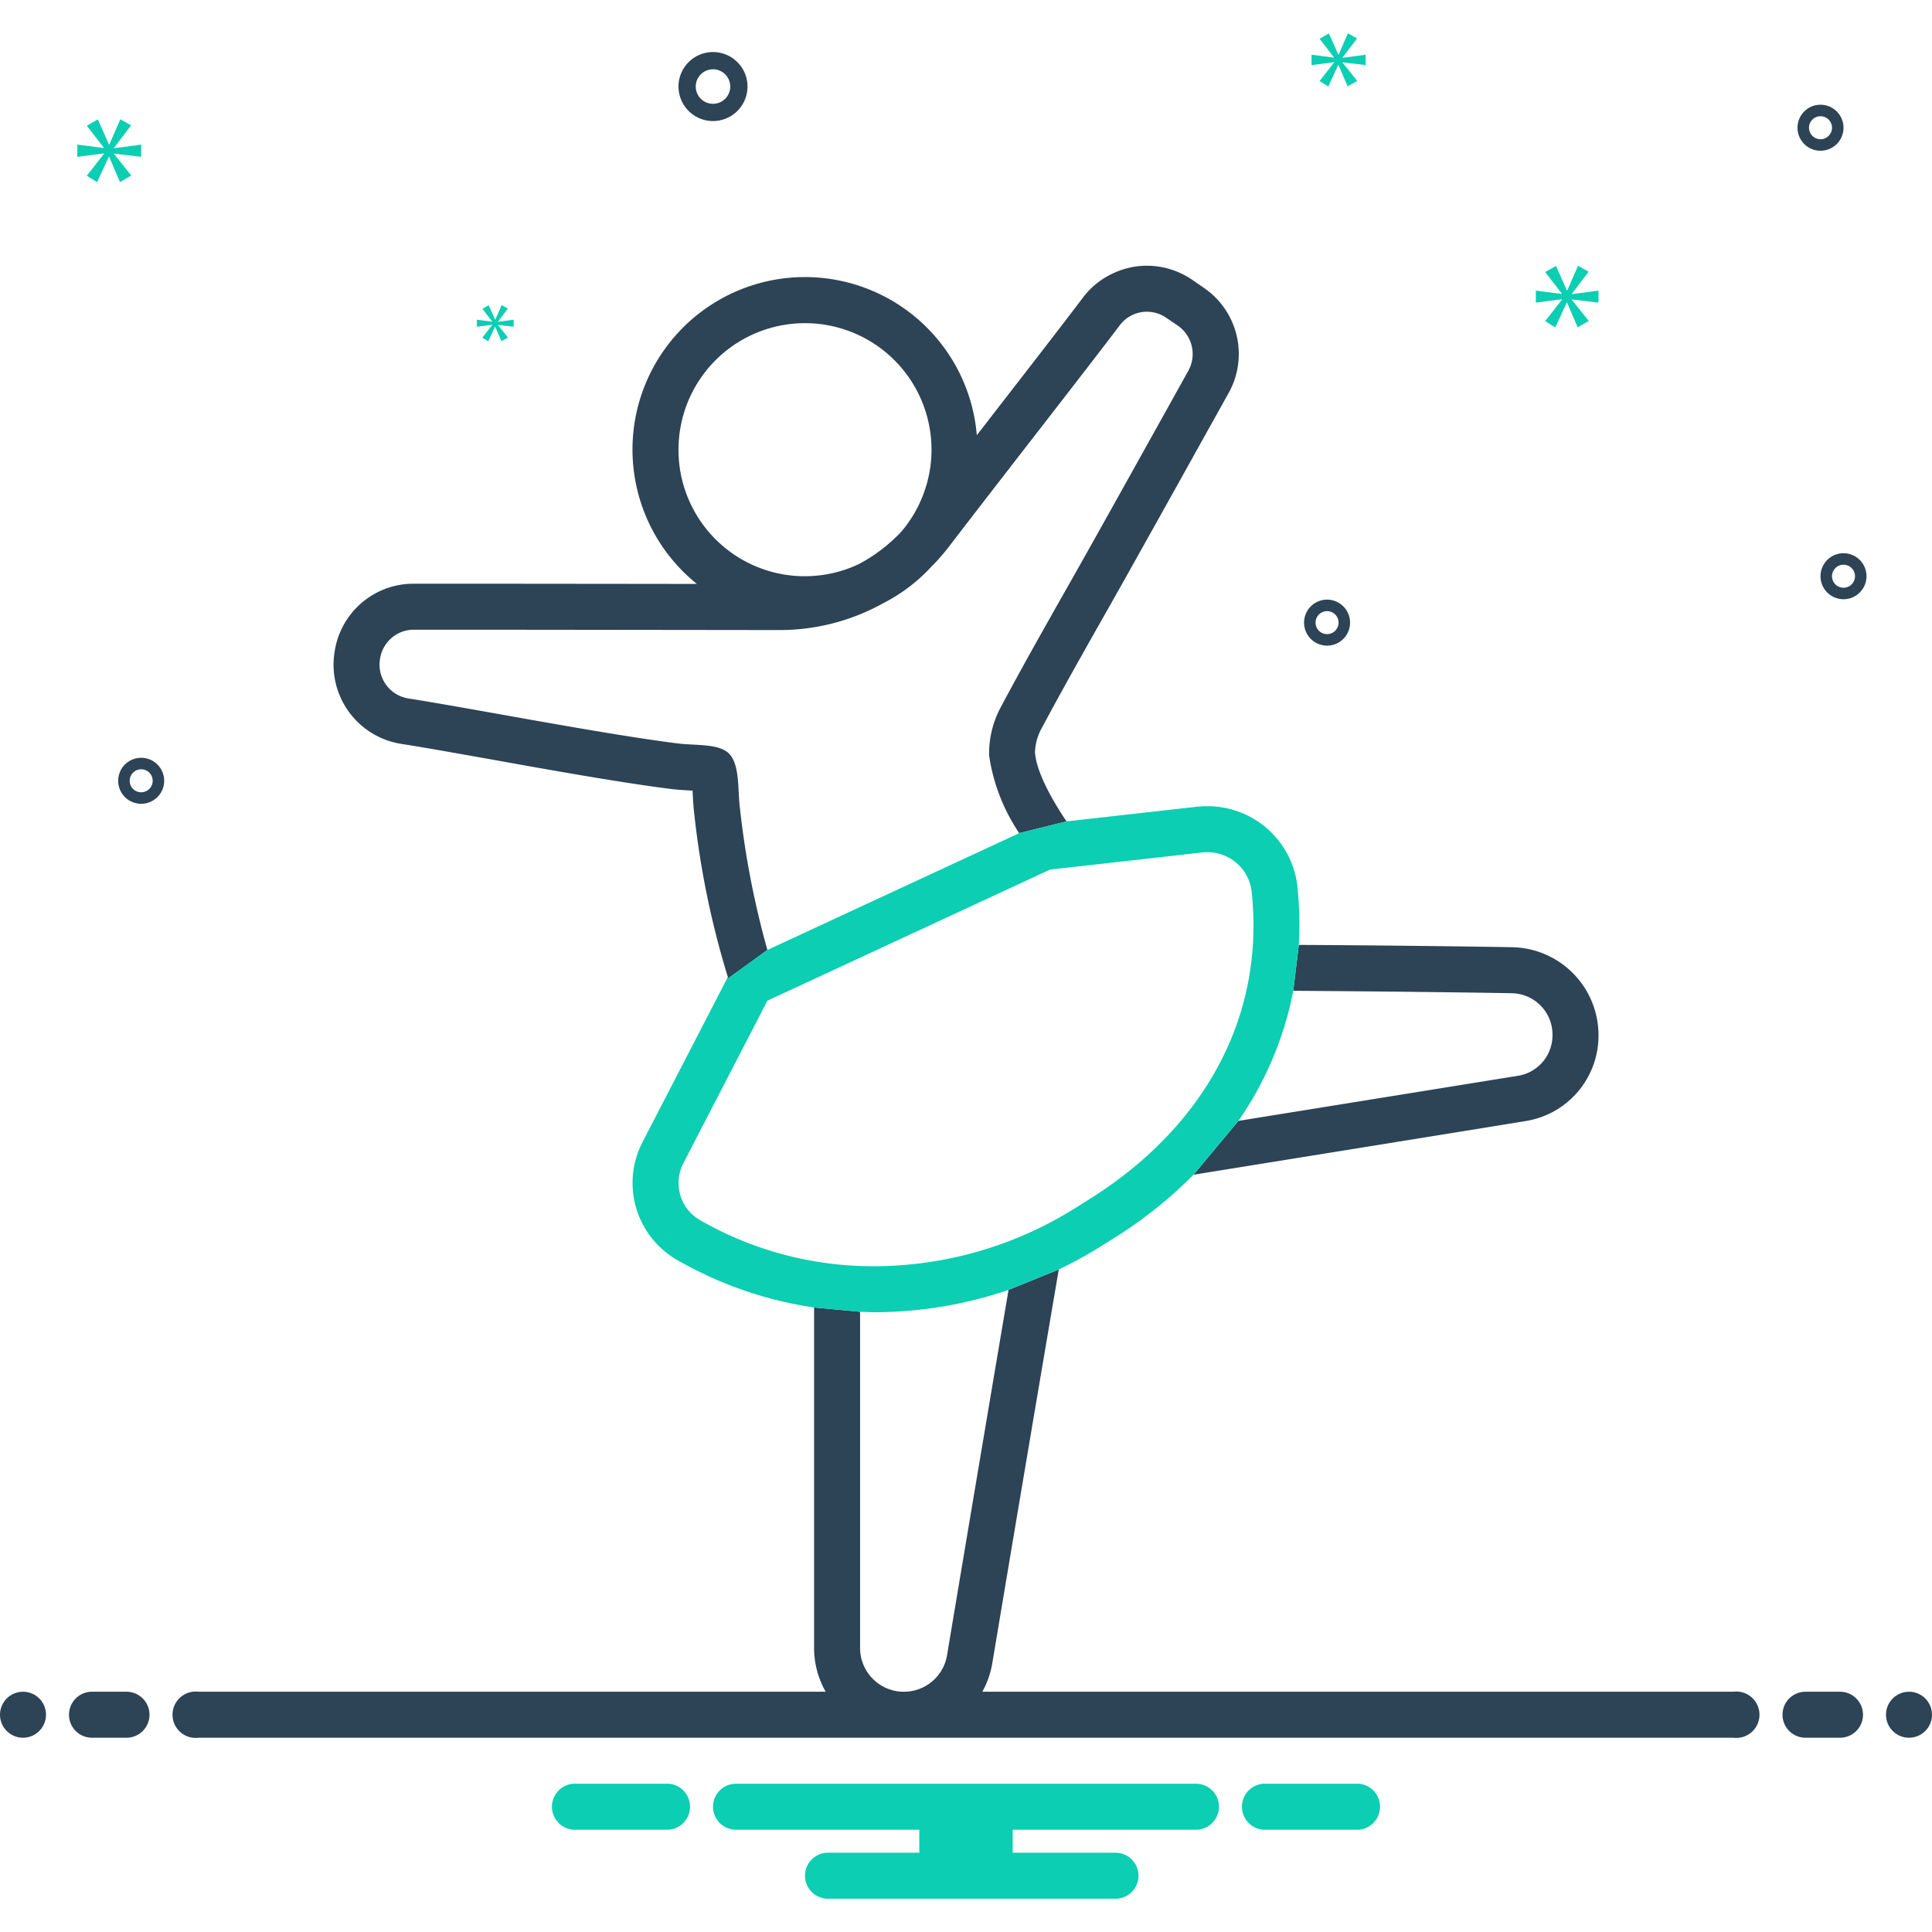
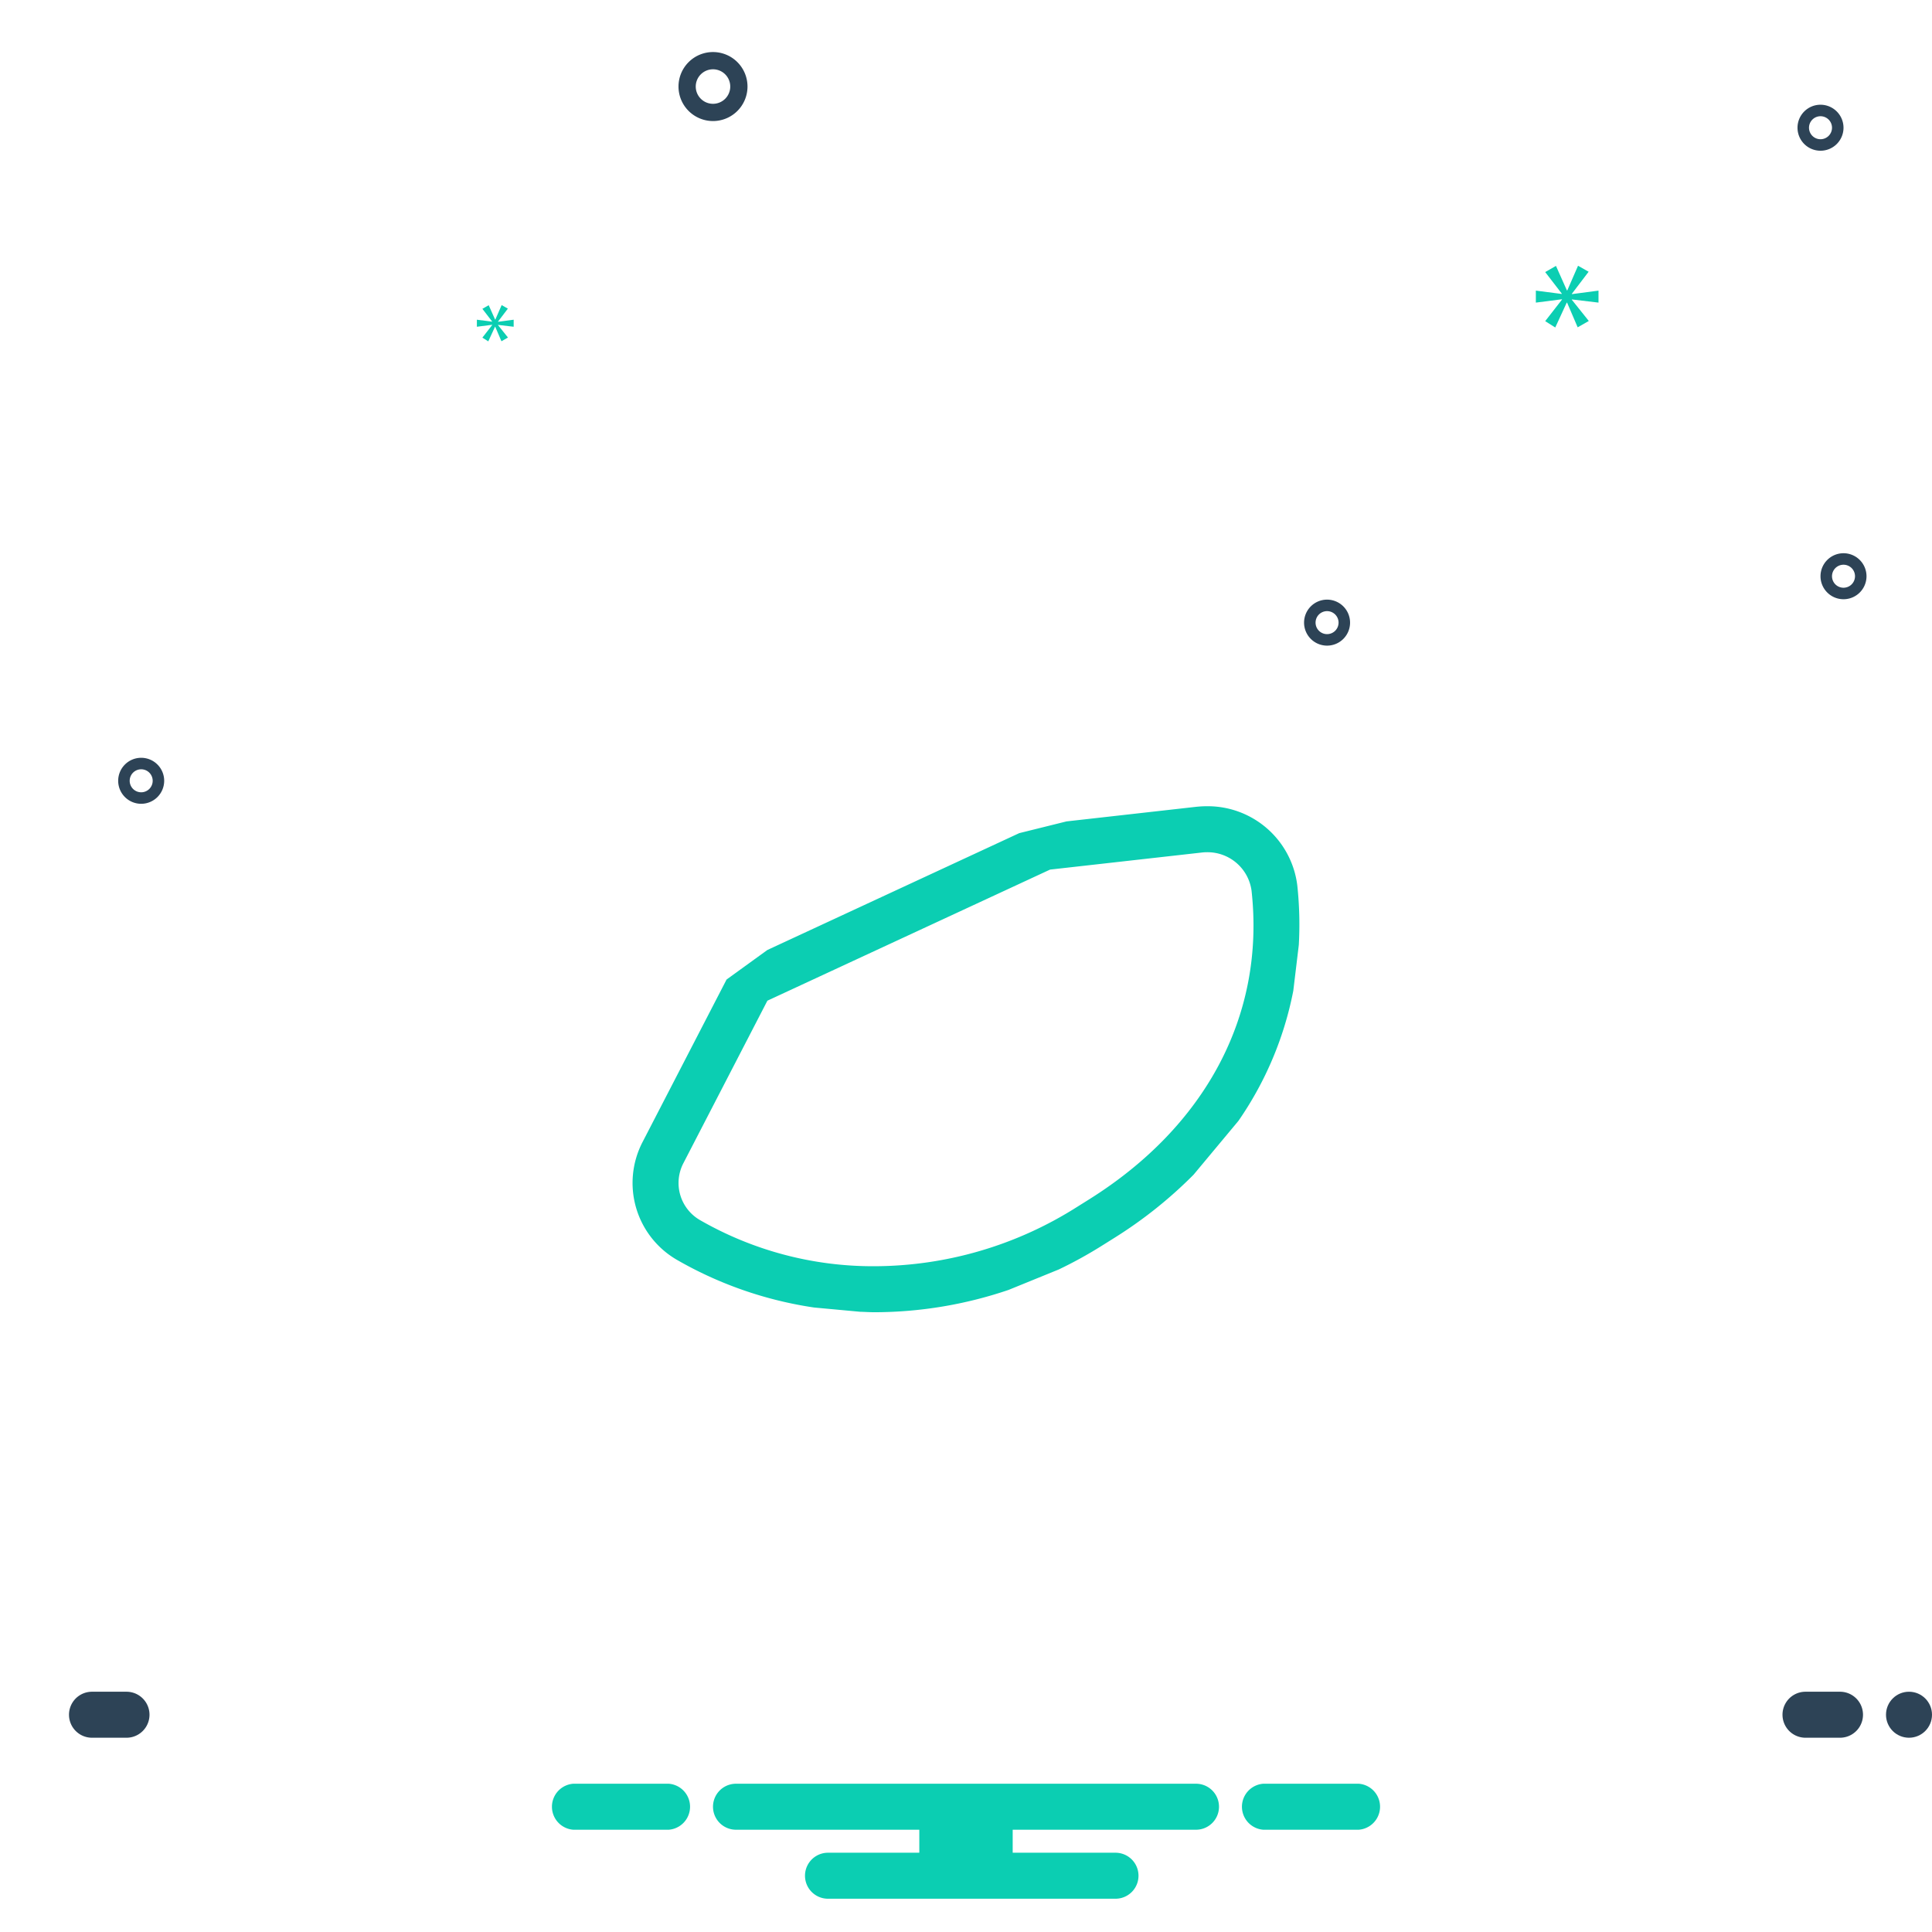
<svg xmlns="http://www.w3.org/2000/svg" data-name="Layer 1" viewBox="0 0 168 168">
-   <circle cx="2" cy="149.107" r="2" fill="#2d4356" />
  <path fill="#2d4356" d="M11 147.107H8a2 2 0 0 0 0 4h3a2 2 0 0 0 0-4zM160 147.107h-3a2 2 0 0 0 0 4h3a2 2 0 0 0 0-4z" />
  <circle cx="166" cy="149.107" r="2" fill="#2d4356" />
  <path fill="#0bceb2" d="M118.154 155.107h-8.308a2.006 2.006 0 0 0 0 4h8.308a2.006 2.006 0 0 0 0-4zM58.154 155.107H49.846a2.006 2.006 0 0 0 0 4h8.308a2.006 2.006 0 0 0 0-4zM104 155.107H64a2 2 0 0 0 0 4H79.94v2H72a2 2 0 0 0 0 4H97a2 2 0 0 0 0-4H88.06v-2H104a2 2 0 0 0 0-4z" />
-   <path fill="#2d4356" d="M150.72,147.107H85.42a7.813,7.813,0,0,0,.87-2.5c1.54-9.22,4.61-27.41,5.78-34.22l-4.37,1.78c-1.36,8.02-3.96,23.45-5.35,31.78a3.798,3.798,0,0,1-3.75,3.16c-.1,0-.21,0-.32-.01a3.807,3.807,0,0,1-3.49-3.78v-29.25l-4-.37v29.62a7.665,7.665,0,0,0,1.01,3.79H17.28a2.017,2.017,0,1,0,0,4H150.72a2.017,2.017,0,1,0,0-4ZM135,89.977v.06a3.564,3.564,0,0,1-3,3.51c-6.95,1.12-16.91,2.73-24.31,3.92l-3.9,4.68c7.25-1.17,20.12-3.24,28.85-4.66a7.517,7.517,0,0,0,6.36-7.45v-.06a7.653,7.653,0,0,0-7.48-7.61c-4.51-.08-12.21-.17-18.58-.2l-.48,3.99c6.54.04,14.49.13,18.99.21A3.602,3.602,0,0,1,135,89.977ZM34.9,64.687c2,.31,4.83.82,7.82,1.35,5.28.95,11.27,2.02,15.62,2.57.57.07,1.14.1,1.65.13a1.693,1.693,0,0,0,.23.01c.01.13.01.25.02.36.03.54.06,1.08.13,1.66a76.135,76.135,0,0,0,2.93,14.22c-.04.06-.08.12-.12.19l3.55-2.57a76.558,76.558,0,0,1-2.39-12.34c-.2-1.62,0-3.72-.92-4.71-.87-.93-2.99-.71-4.57-.92-6.75-.86-17.83-3.04-23.33-3.9a2.974,2.974,0,0,1-2.48-3.4.127.127,0,0,1,.01-.06,2.967,2.967,0,0,1,2.93-2.52h2.14c6.45,0,20.33.02,29.65.03h.03a18.499,18.499,0,0,0,8.94-2.3,14.998,14.998,0,0,0,4.24-3.2,17.529,17.529,0,0,0,1.55-1.77c5.38-7.01,12.04-15.52,14.84-19.23a2.954,2.954,0,0,1,4.05-.65l1,.68a3.004,3.004,0,0,1,.91,3.93c-2.65,4.76-5.27,9.47-7.9,14.17-2.79,5-5.68,9.96-8.37,15.01a8.524,8.524,0,0,0-1.05,4.27,16.241,16.241,0,0,0,2.62,6.75l4.11-1.02c-2.02-3.02-2.66-4.89-2.74-6a4.627,4.627,0,0,1,.59-2.12c1.83-3.43,3.79-6.89,5.69-10.24.88-1.56,1.77-3.13,2.64-4.7,2.14-3.81,4.26-7.63,6.41-11.49l1.5-2.69a6.962,6.962,0,0,0-2.15-9.16l-1-.69a6.988,6.988,0,0,0-3.95-1.23,6.874,6.874,0,0,0-3.1.74,6.798,6.798,0,0,0-2.46,2.03c-1.48,1.96-4.02,5.25-6.97,9.05-.73.94-1.49,1.93-2.26,2.92A14.996,14.996,0,1,0,60.6,50.777c-8.27-.01-17.55-.02-22.48-.02H35.97a6.93,6.93,0,0,0-6.87,5.9l-.01.06a6.968,6.968,0,0,0,5.81,7.97ZM59,39.107a11,11,0,1,1,19.53,6.94c-.06.06-.11.13-.17.2-.05.05-.1.1-.15.16a14.3,14.3,0,0,1-3.52,2.64A10.983,10.983,0,0,1,59,39.107Z" />
  <path fill="#0bceb2" d="M112.81,77.007a7.847,7.847,0,0,0-7.88-6.9c-.3,0-.61.02-.91.05l-11.28,1.27-4.11,1.02-21.9,10.16-3.55,2.57-7.31,14.14a7.721,7.721,0,0,0,3.02,10.25,33.791,33.791,0,0,0,11.9,4.13l4,.37c.41.01.83.04,1.25.04a36.423,36.423,0,0,0,11.66-1.94l4.37-1.78a37.184,37.184,0,0,0,3.66-2.01l1.18-.74a38.227,38.227,0,0,0,6.88-5.49l3.9-4.68a29.868,29.868,0,0,0,4.77-11.31l.48-3.99A31.946,31.946,0,0,0,112.81,77.007ZM94.78,104.247l-1.18.74a33.027,33.027,0,0,1-17.56,5.12,30.178,30.178,0,0,1-15.15-4,3.725,3.725,0,0,1-1.47-4.95l7.31-14.14,24.58-11.4,13.16-1.48a3.561,3.561,0,0,1,.46-.03,3.863,3.863,0,0,1,3.9,3.34C110.04,88.407,104.7,98.007,94.78,104.247Z" />
  <path fill="#2d4356" d="M62 10.526a3 3 0 1 0-3-3A3.003 3.003 0 0 0 62 10.526zm0-4.5a1.5 1.5 0 1 1-1.5 1.5A1.501 1.501 0 0 1 62 6.026zM160.305 48.107a2 2 0 1 0 2 2A2.002 2.002 0 0 0 160.305 48.107zm0 3a1 1 0 1 1 1-1A1.001 1.001 0 0 1 160.305 51.107zM115.397 52.142a2 2 0 1 0 2 2A2.002 2.002 0 0 0 115.397 52.142zm0 3a1 1 0 1 1 1-1A1.001 1.001 0 0 1 115.397 55.142zM158.305 9.107a2 2 0 1 0 2 2A2.002 2.002 0 0 0 158.305 9.107zm0 3a1 1 0 1 1 1-1A1.001 1.001 0 0 1 158.305 12.107zM14.277 67.895a2 2 0 1 0-2 2A2.002 2.002 0 0 0 14.277 67.895zm-3 0a1 1 0 1 1 1 1A1.001 1.001 0 0 1 11.277 67.895z" />
-   <polygon fill="#0bceb2" points="9.915 12.856 11.402 10.901 10.463 10.369 9.509 12.559 9.477 12.559 8.508 10.384 7.552 10.932 9.024 12.841 9.024 12.872 6.723 12.575 6.723 13.639 9.039 13.342 9.039 13.373 7.552 15.281 8.444 15.845 9.462 13.639 9.492 13.639 10.431 15.829 11.417 15.266 9.915 13.388 9.915 13.357 12.277 13.639 12.277 12.575 9.915 12.888 9.915 12.856" />
  <polygon fill="#0bceb2" points="42.802 28.26 41.946 29.359 42.459 29.684 43.045 28.413 43.063 28.413 43.604 29.675 44.171 29.35 43.306 28.269 43.306 28.251 44.667 28.413 44.667 27.801 43.306 27.981 43.306 27.963 44.163 26.837 43.622 26.53 43.072 27.791 43.054 27.791 42.496 26.539 41.946 26.854 42.793 27.954 42.793 27.972 41.468 27.801 41.468 28.413 42.802 28.242 42.802 28.26" />
  <polygon fill="#0bceb2" points="139 26.314 139 25.271 136.683 25.577 136.683 25.547 138.142 23.629 137.221 23.107 136.285 25.255 136.253 25.255 135.302 23.122 134.365 23.659 135.808 25.532 135.808 25.562 133.552 25.271 133.552 26.314 135.823 26.023 135.823 26.054 134.365 27.925 135.24 28.478 136.238 26.314 136.268 26.314 137.189 28.463 138.156 27.91 136.683 26.069 136.683 26.038 139 26.314" />
-   <polygon fill="#0bceb2" points="116.748 4.998 118.006 3.343 117.211 2.893 116.404 4.746 116.377 4.746 115.557 2.906 114.748 3.369 115.993 4.985 115.993 5.011 114.047 4.759 114.047 5.66 116.006 5.408 116.006 5.435 114.748 7.049 115.503 7.526 116.364 5.66 116.39 5.66 117.185 7.513 118.019 7.036 116.748 5.448 116.748 5.421 118.746 5.66 118.746 4.759 116.748 5.024 116.748 4.998" />
</svg>